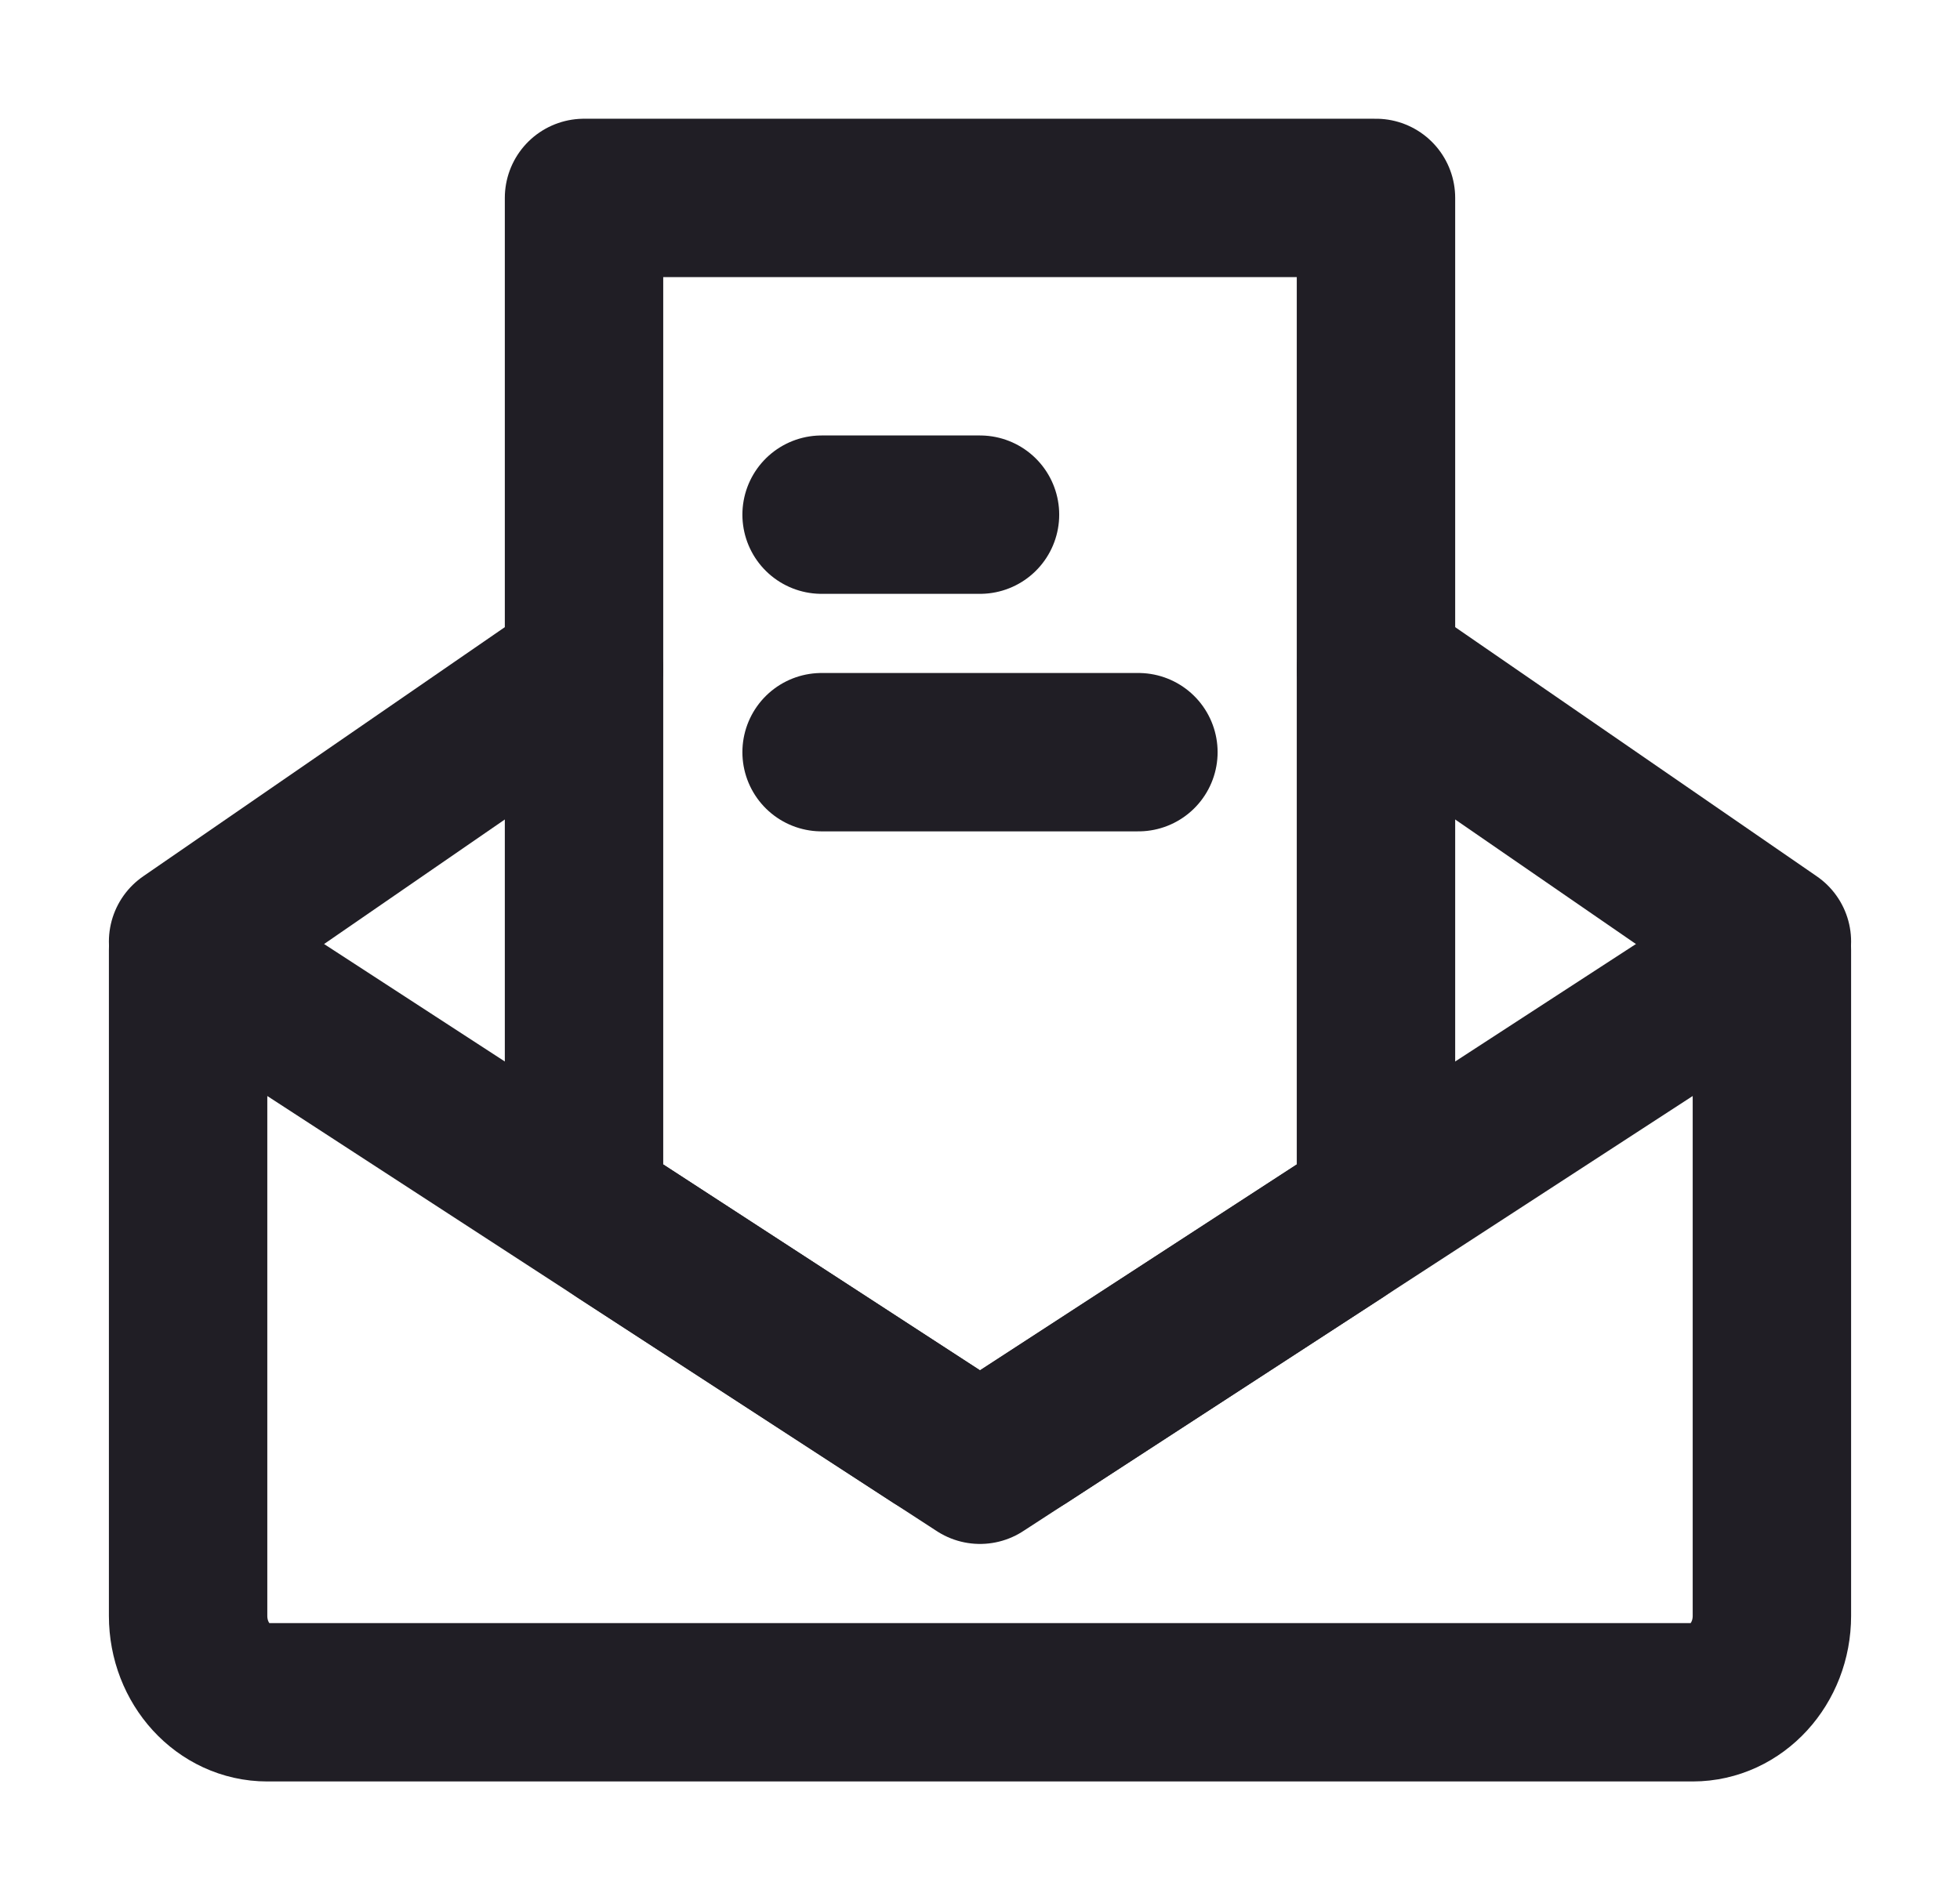
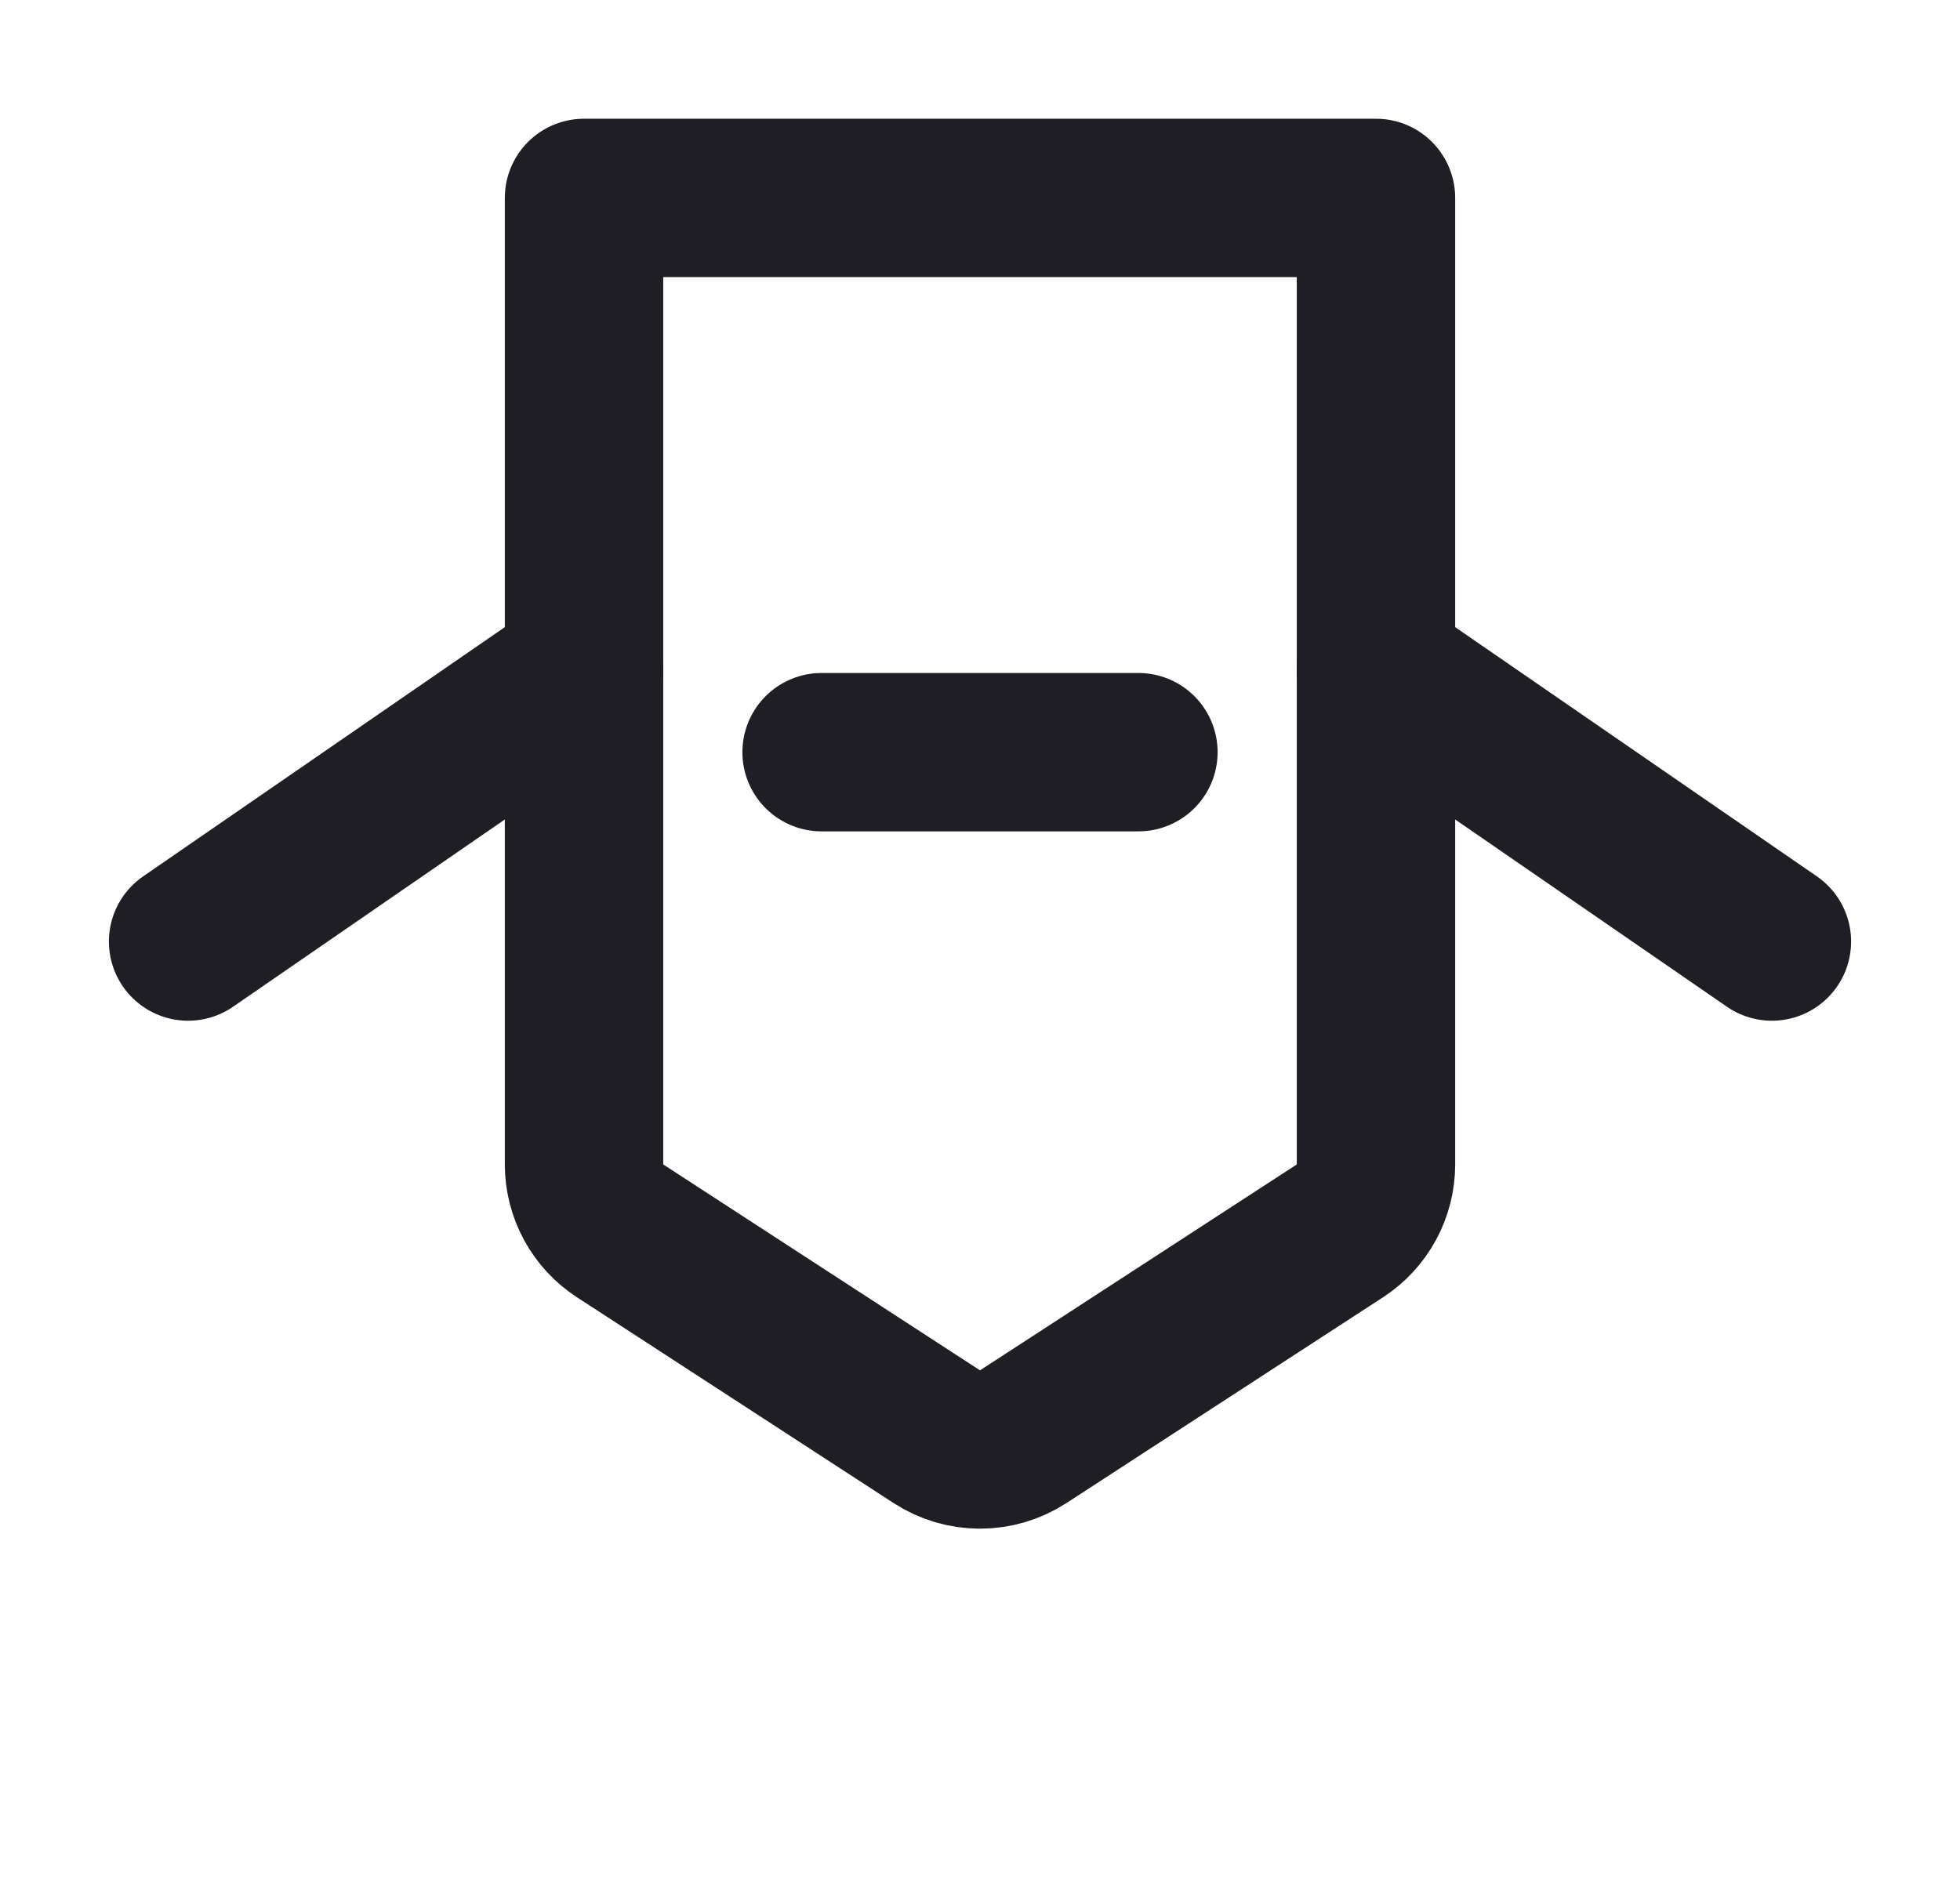
<svg xmlns="http://www.w3.org/2000/svg" width="33" height="32" viewBox="0 0 33 32" fill="none">
-   <path d="M29.833 16V27.212C29.833 28.015 29.237 28.667 28.5 28.667H4.5C3.763 28.667 3.167 28.015 3.167 27.212V16L16.5 24.667L29.833 16Z" stroke="#201E25" stroke-width="2.667" stroke-linejoin="round" />
  <path d="M3.167 15.856L9.833 11.262M29.833 15.856L23.167 11.262" stroke="#201E25" stroke-width="2.667" stroke-linecap="round" stroke-linejoin="round" />
  <path d="M23.167 3.333H9.833V19.61C9.833 19.832 9.889 20.051 9.995 20.246C10.101 20.441 10.254 20.607 10.44 20.728L15.773 24.195C15.989 24.335 16.242 24.41 16.5 24.41C16.758 24.41 17.01 24.335 17.227 24.195L22.56 20.728C22.746 20.607 22.899 20.441 23.005 20.246C23.111 20.051 23.167 19.832 23.167 19.61V3.333Z" stroke="#201E25" stroke-width="2.667" stroke-linejoin="round" />
-   <path d="M13.833 8.667H16.5M13.833 12.667H19.167" stroke="#201E25" stroke-width="2.667" stroke-linecap="round" stroke-linejoin="round" />
+   <path d="M13.833 8.667M13.833 12.667H19.167" stroke="#201E25" stroke-width="2.667" stroke-linecap="round" stroke-linejoin="round" />
</svg>